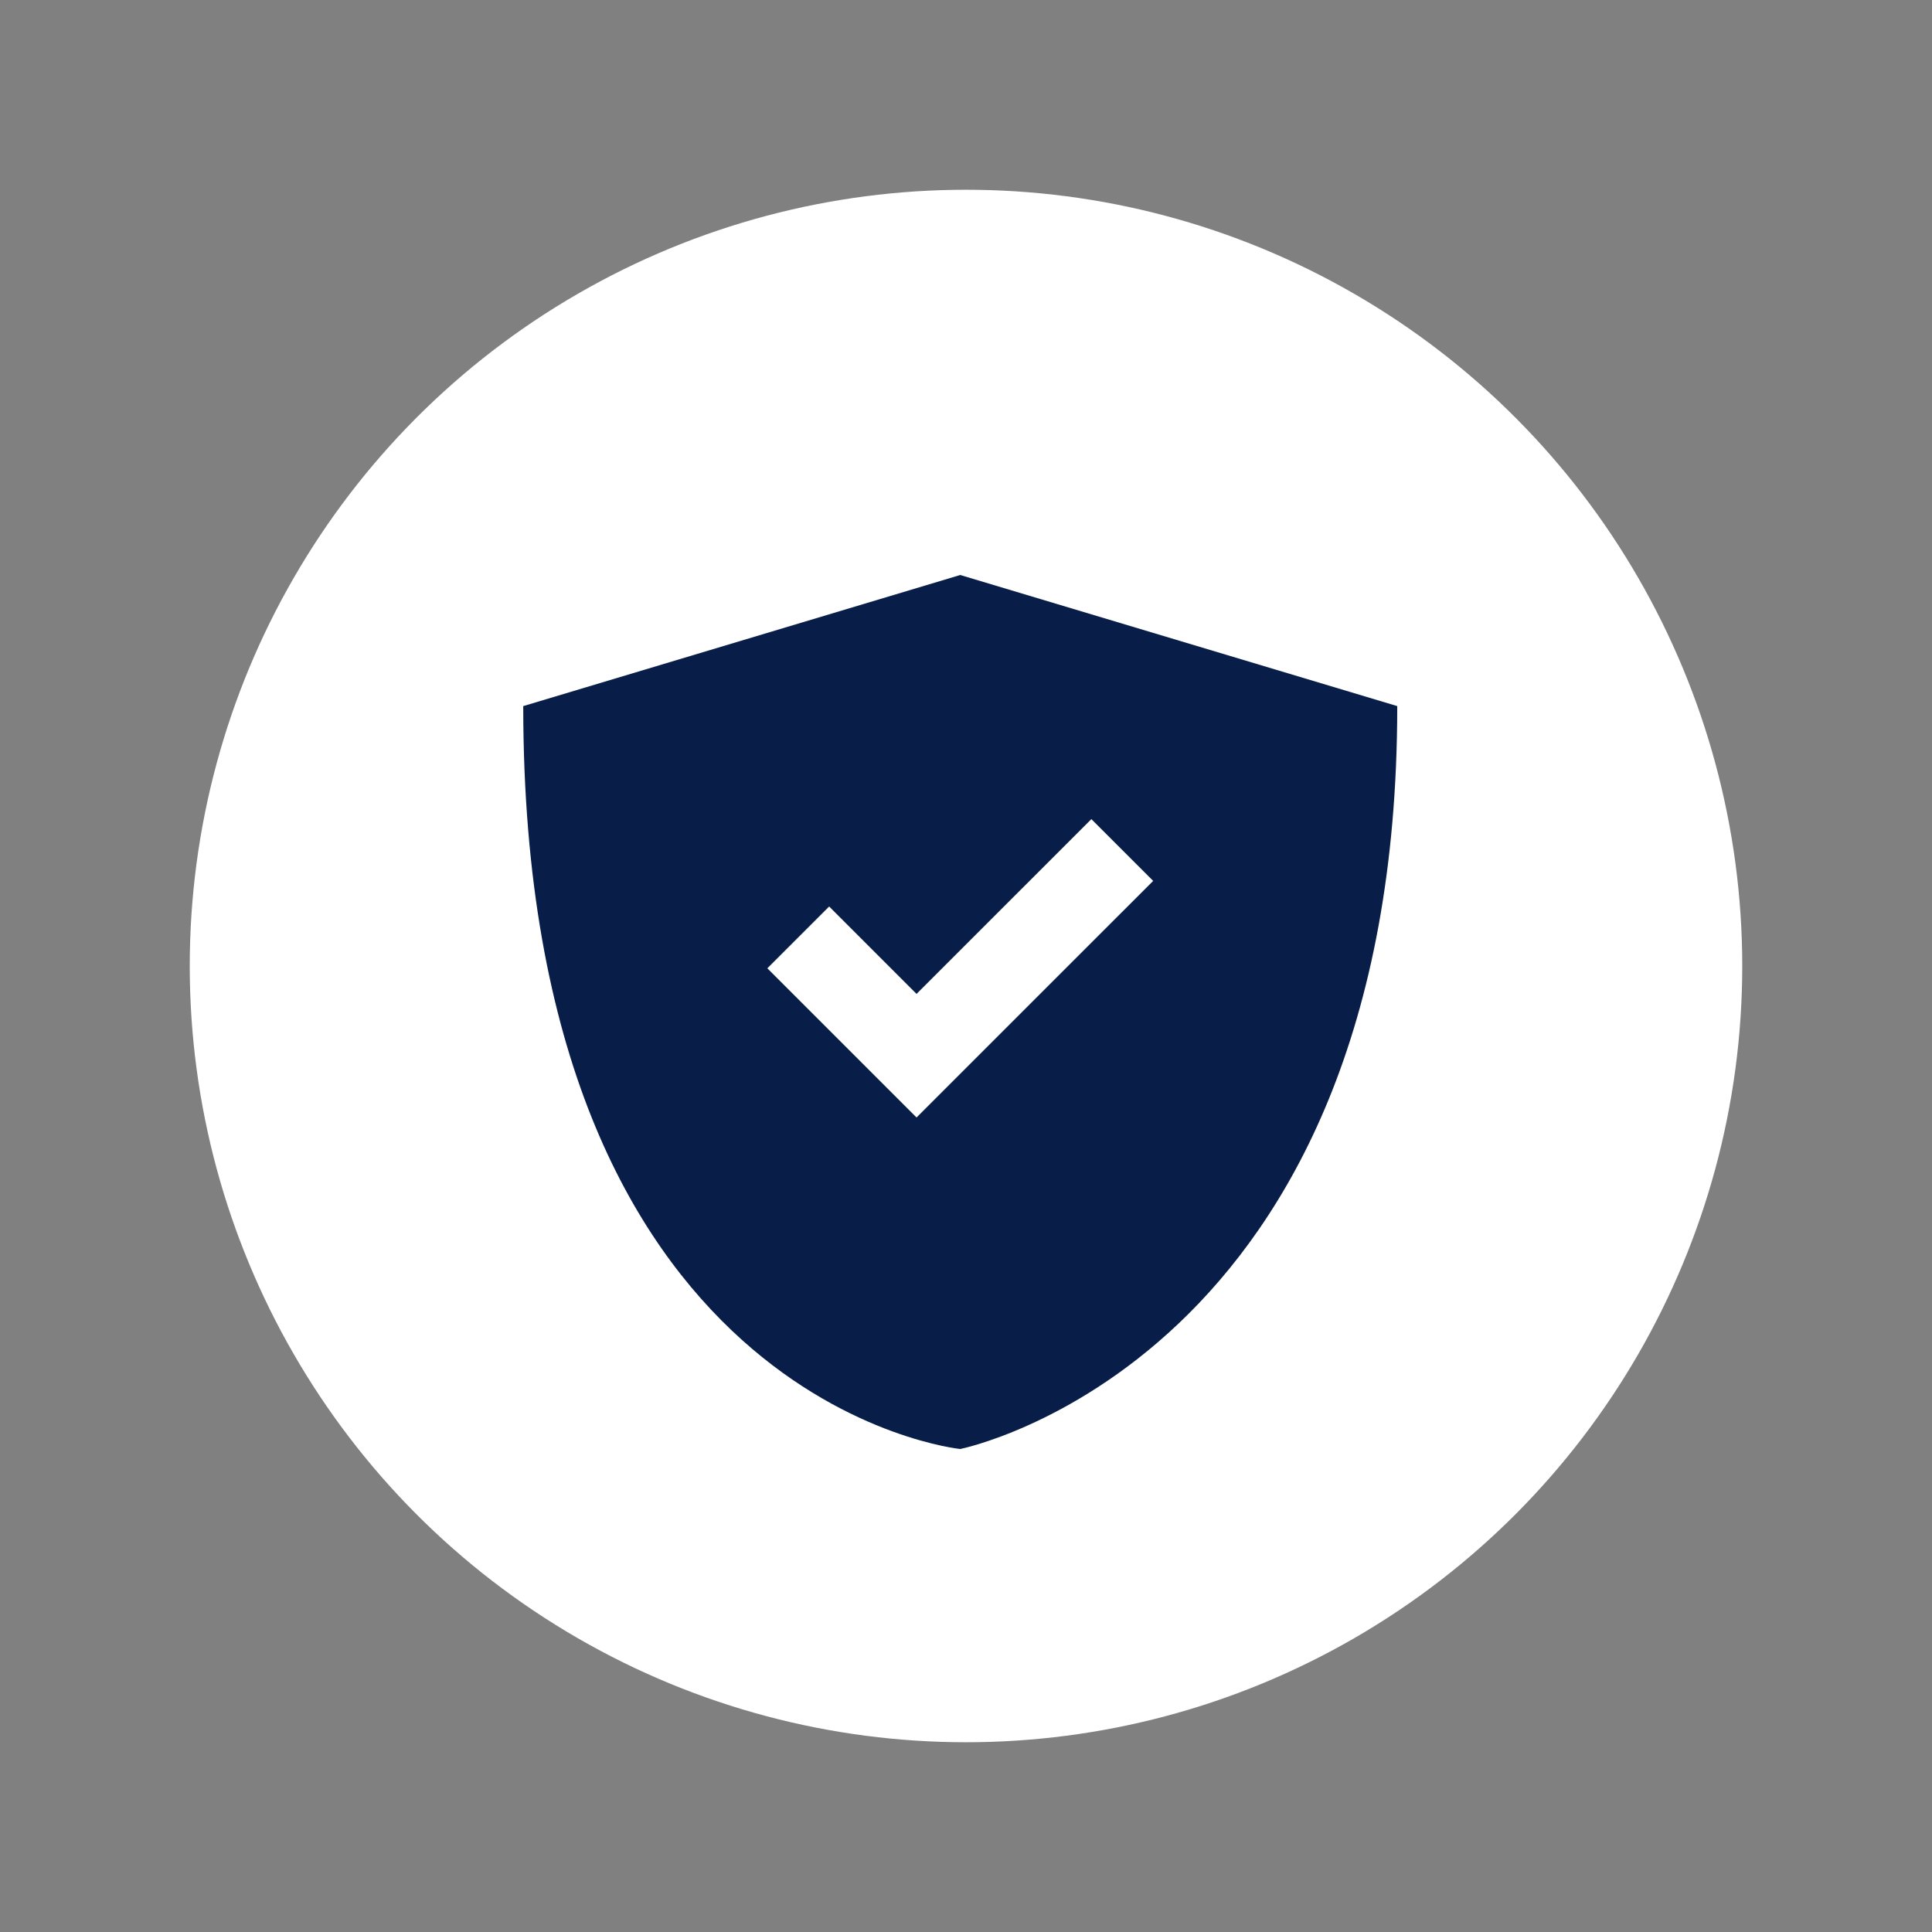
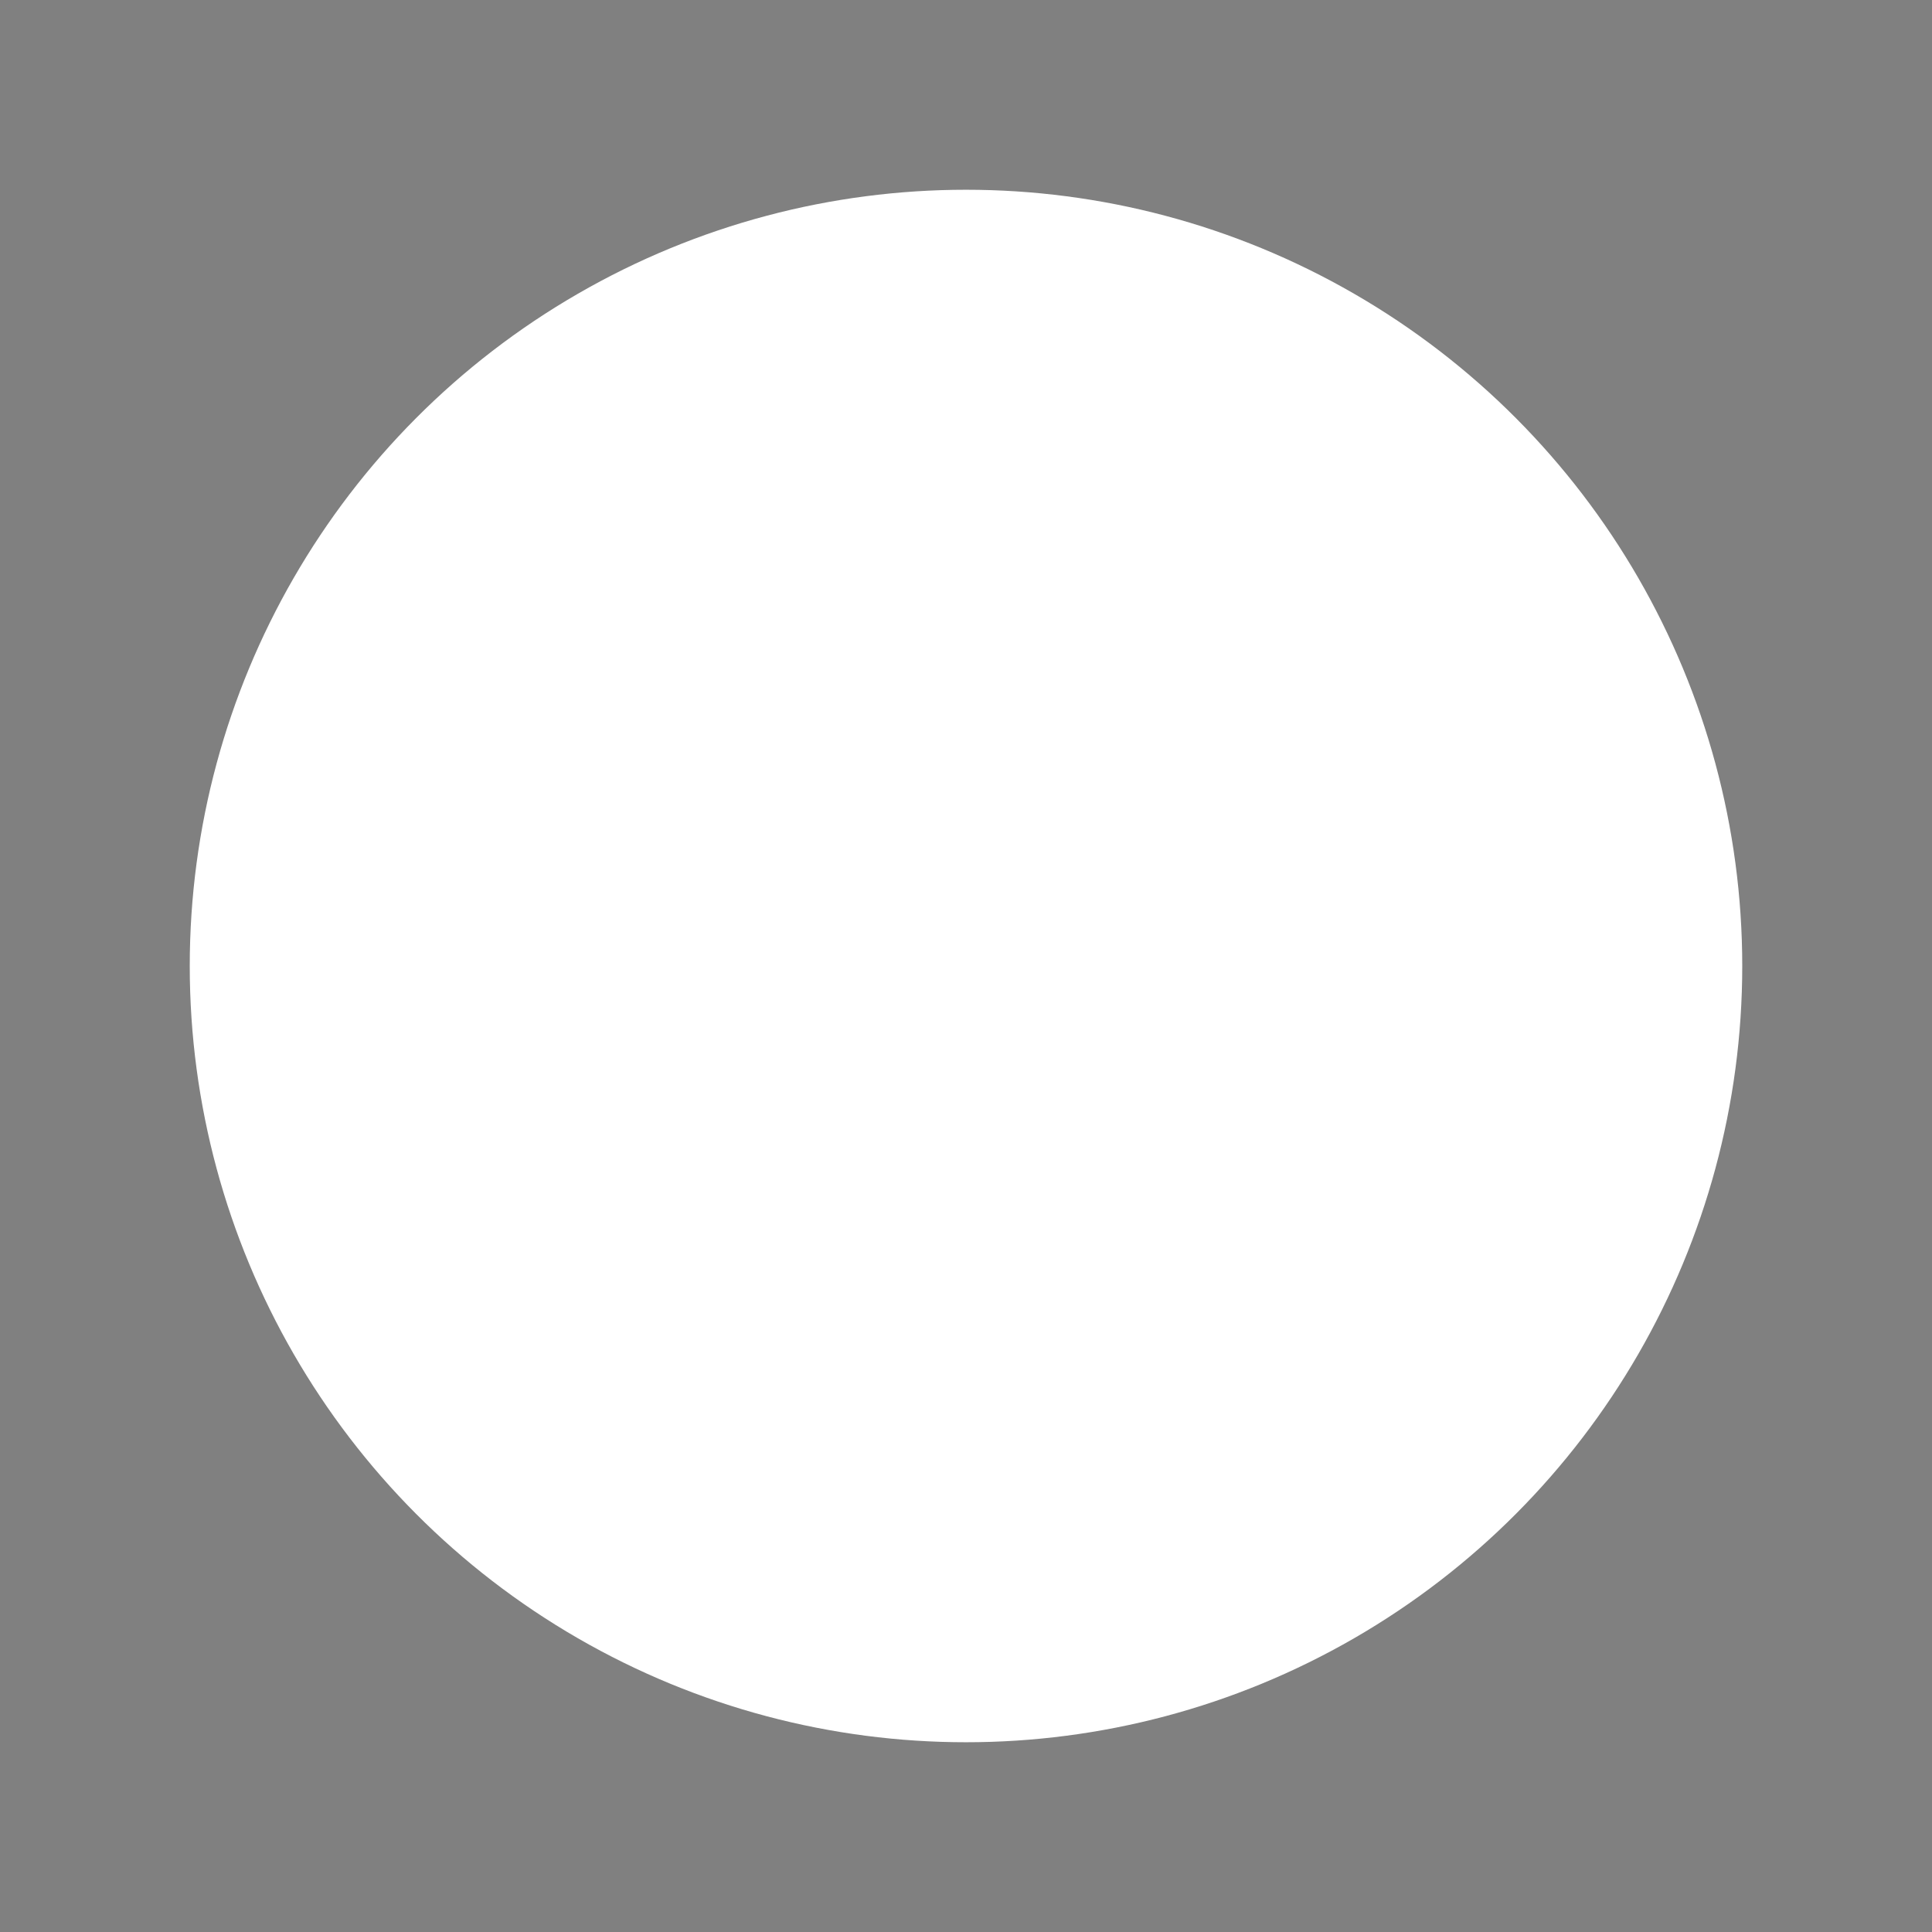
<svg xmlns="http://www.w3.org/2000/svg" width="112" height="112" viewBox="0 0 112 112" fill="none">
  <rect x="0" y="0" width="112" height="112" fill="#808080" stroke="none" />
  <circle cx="56" cy="56" r="45" fill="white" />
-   <path d="M55.667 84C55.667 84 81 78.933 81 40.933L55.667 33.333L30.333 40.933C30.333 81.467 55.667 84 55.667 84ZM66.85 51.067L53.133 64.782L44.483 56.133L48.067 52.551L53.133 57.618L63.267 47.485L66.85 51.067Z" fill="#081D48" />
</svg>